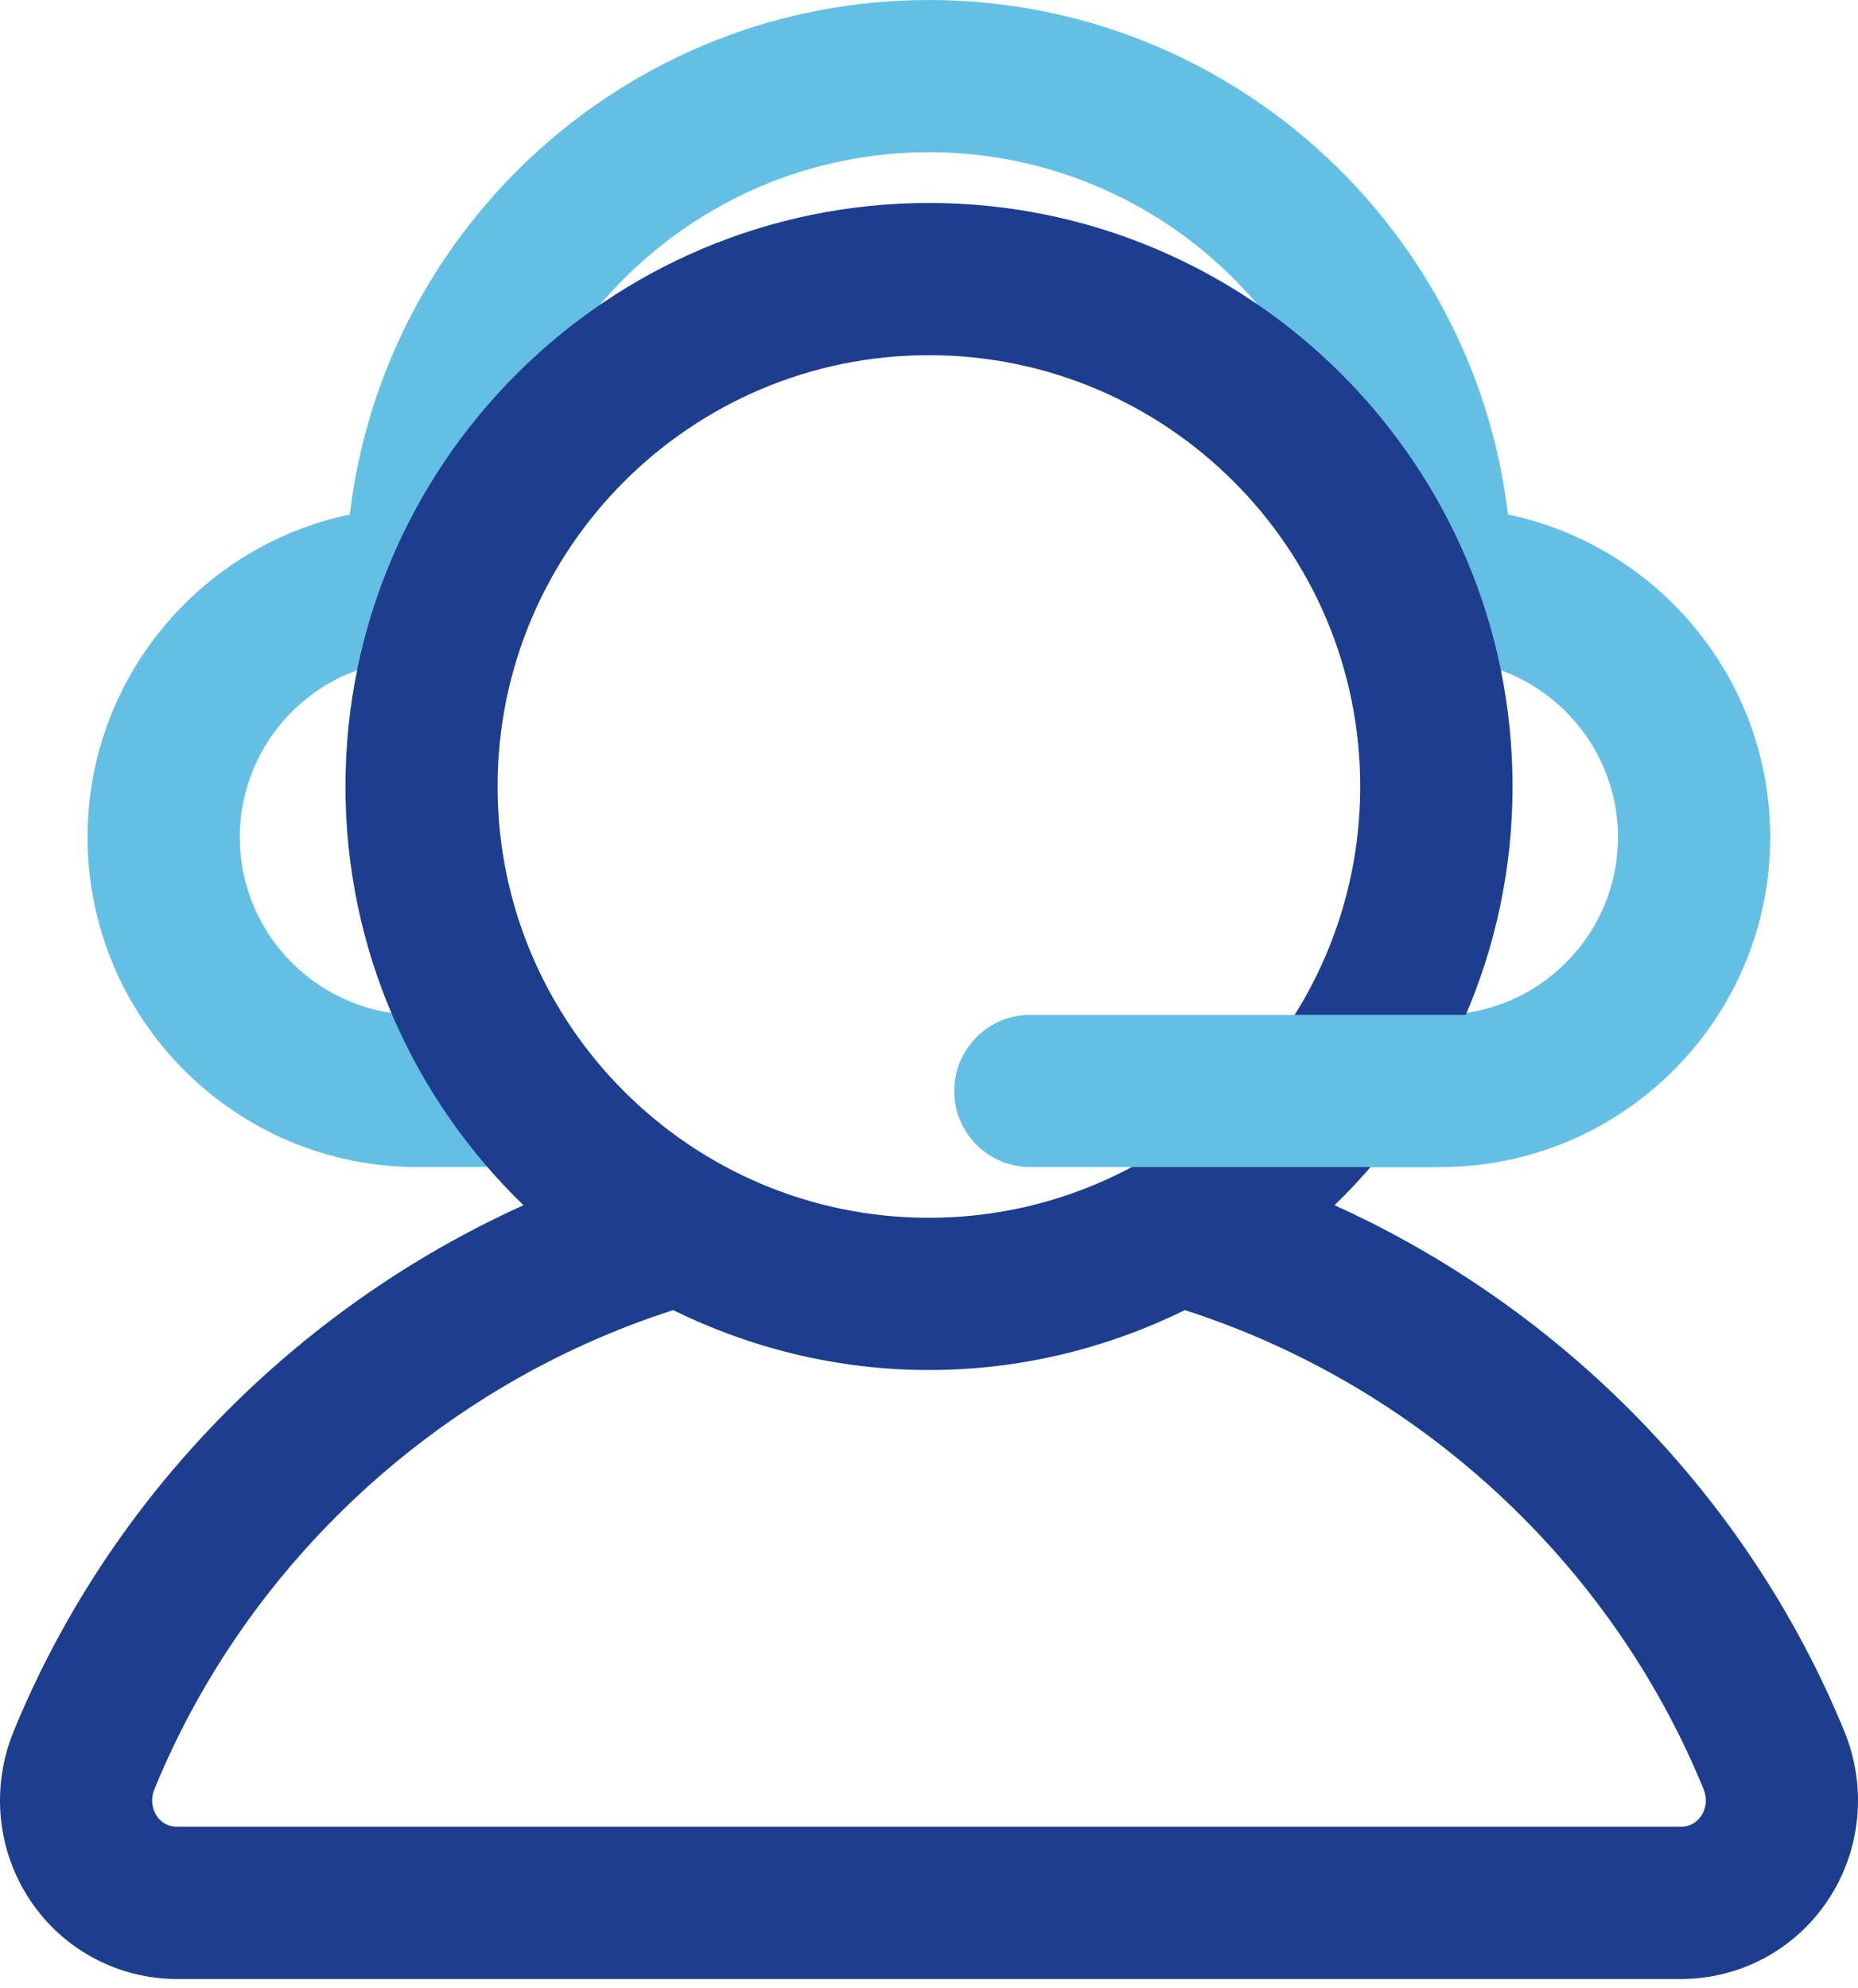
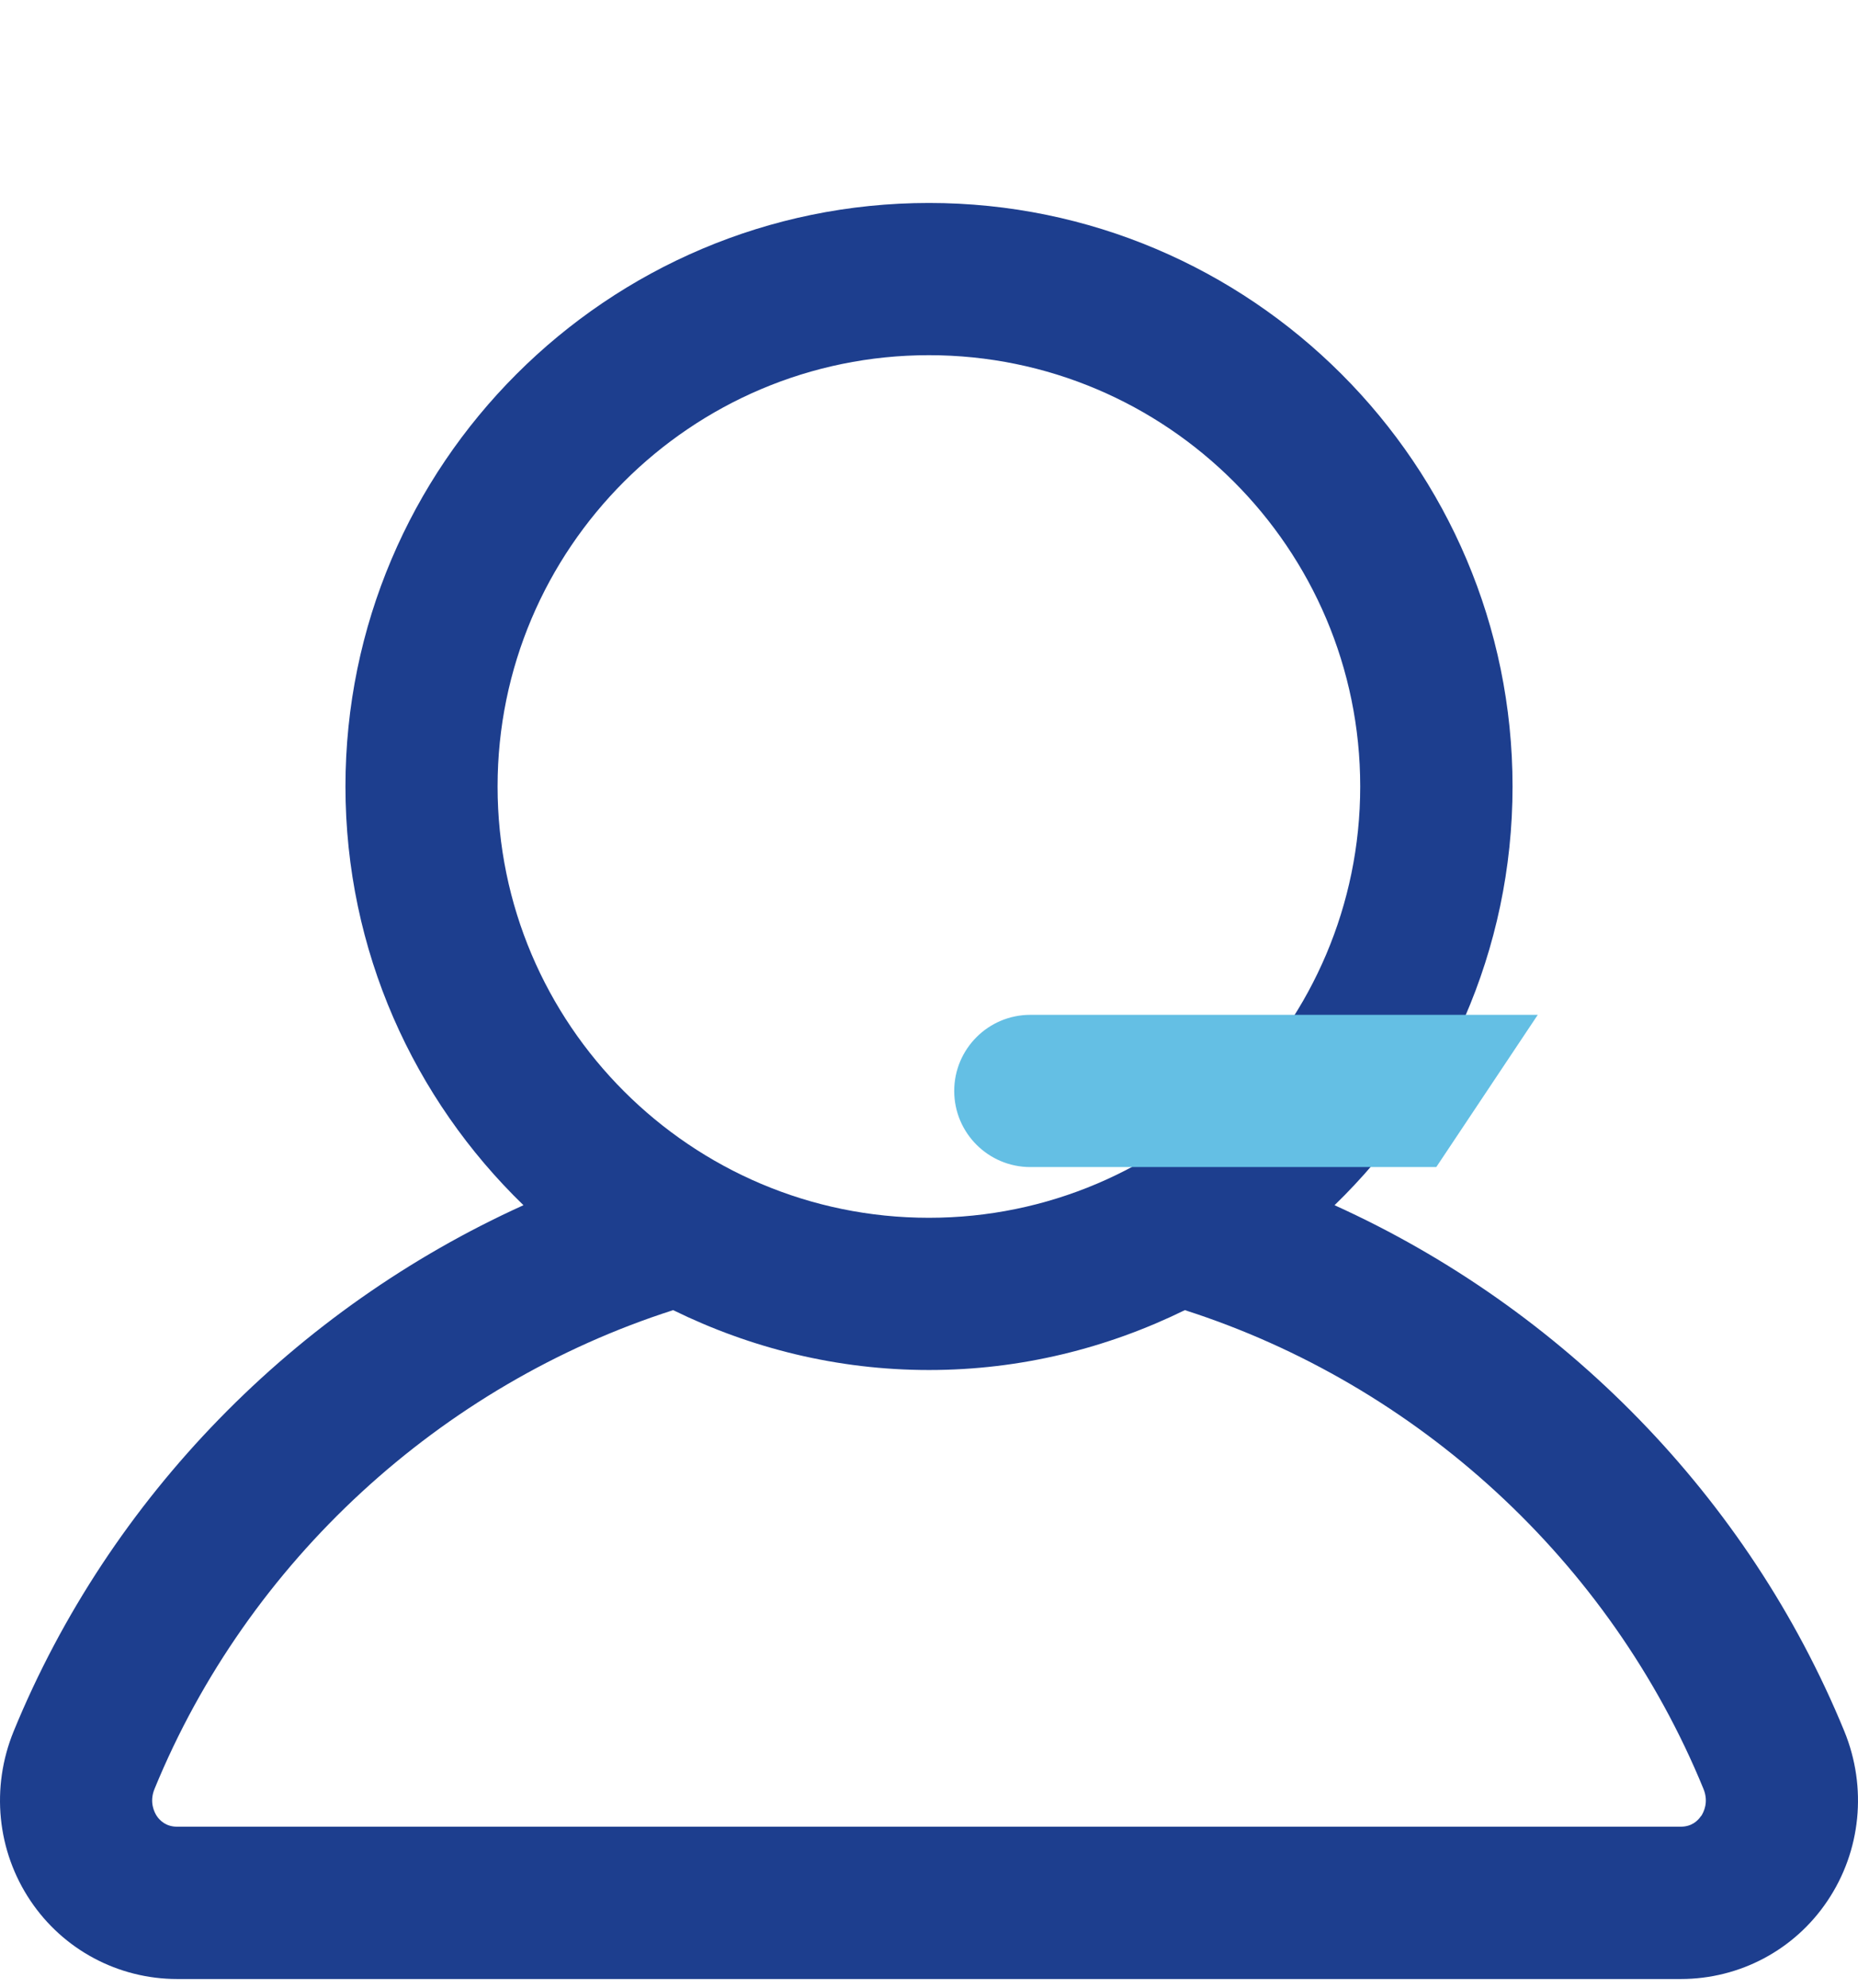
<svg xmlns="http://www.w3.org/2000/svg" width="200" height="214" viewBox="0 0 200 214" fill="none">
-   <path d="M162.321 55.386C158.629 24.241 132.105 0 99.988 0C67.87 0 41.346 24.241 37.654 55.386C21.552 58.751 9.426 73.05 9.426 90.125C9.426 109.701 25.353 125.629 44.929 125.629H56.291V109.242H44.929C34.388 109.242 25.812 100.667 25.812 90.125C25.812 79.583 34.388 71.007 44.929 71.007H45.367C49.889 71.007 53.56 67.337 53.56 62.814C53.56 37.208 74.381 16.386 99.988 16.386C125.594 16.386 146.416 37.208 146.416 62.814C146.416 67.337 150.086 71.007 154.609 71.007C154.762 71.007 154.893 70.931 155.046 70.92V71.007C165.588 71.007 174.163 79.583 174.163 90.125C174.163 100.667 165.588 109.242 155.046 109.242H143.685V125.629H155.046C174.622 125.629 190.55 109.701 190.55 90.125C190.55 73.039 178.424 58.751 162.321 55.386Z" fill="#64BFE4" />
  <path d="M198.526 186.356C188.18 161.132 168.189 140.846 143.653 129.736C155.44 118.309 162.814 102.349 162.814 84.662C162.814 50.022 134.641 21.848 100 21.848C65.359 21.848 37.186 50.022 37.186 84.662C37.186 102.338 44.549 118.309 56.347 129.736C31.811 140.846 11.809 161.132 1.474 186.356C-1.005 192.408 -0.328 199.247 3.288 204.621C6.816 209.876 12.715 213.033 19.073 213.033H180.927C187.285 213.033 193.184 209.887 196.712 204.621C200.328 199.247 201.005 192.408 198.526 186.356ZM53.561 84.662C53.561 59.056 74.383 38.234 99.989 38.234C125.595 38.234 146.417 59.056 146.417 84.662C146.417 110.269 125.595 131.09 99.989 131.09C74.383 131.09 53.561 110.269 53.561 84.662ZM183.101 195.489C182.751 196.013 182.085 196.636 180.916 196.636H19.062C17.893 196.636 17.227 196.002 16.878 195.489C16.615 195.085 16.047 193.992 16.637 192.561C26.677 168.069 47.433 149.061 72.46 141.031C80.784 145.117 90.114 147.477 100 147.477C109.886 147.477 119.205 145.117 127.54 141.031C152.567 149.061 173.334 168.069 183.363 192.561C183.953 193.992 183.385 195.074 183.122 195.489H183.101Z" fill="#1D3E8E" />
  <path d="M154.605 125.629H110.908C106.385 125.629 102.715 121.958 102.715 117.436C102.715 112.913 106.385 109.243 110.908 109.243H165.529L154.605 125.629Z" fill="#64BFE4" />
</svg>